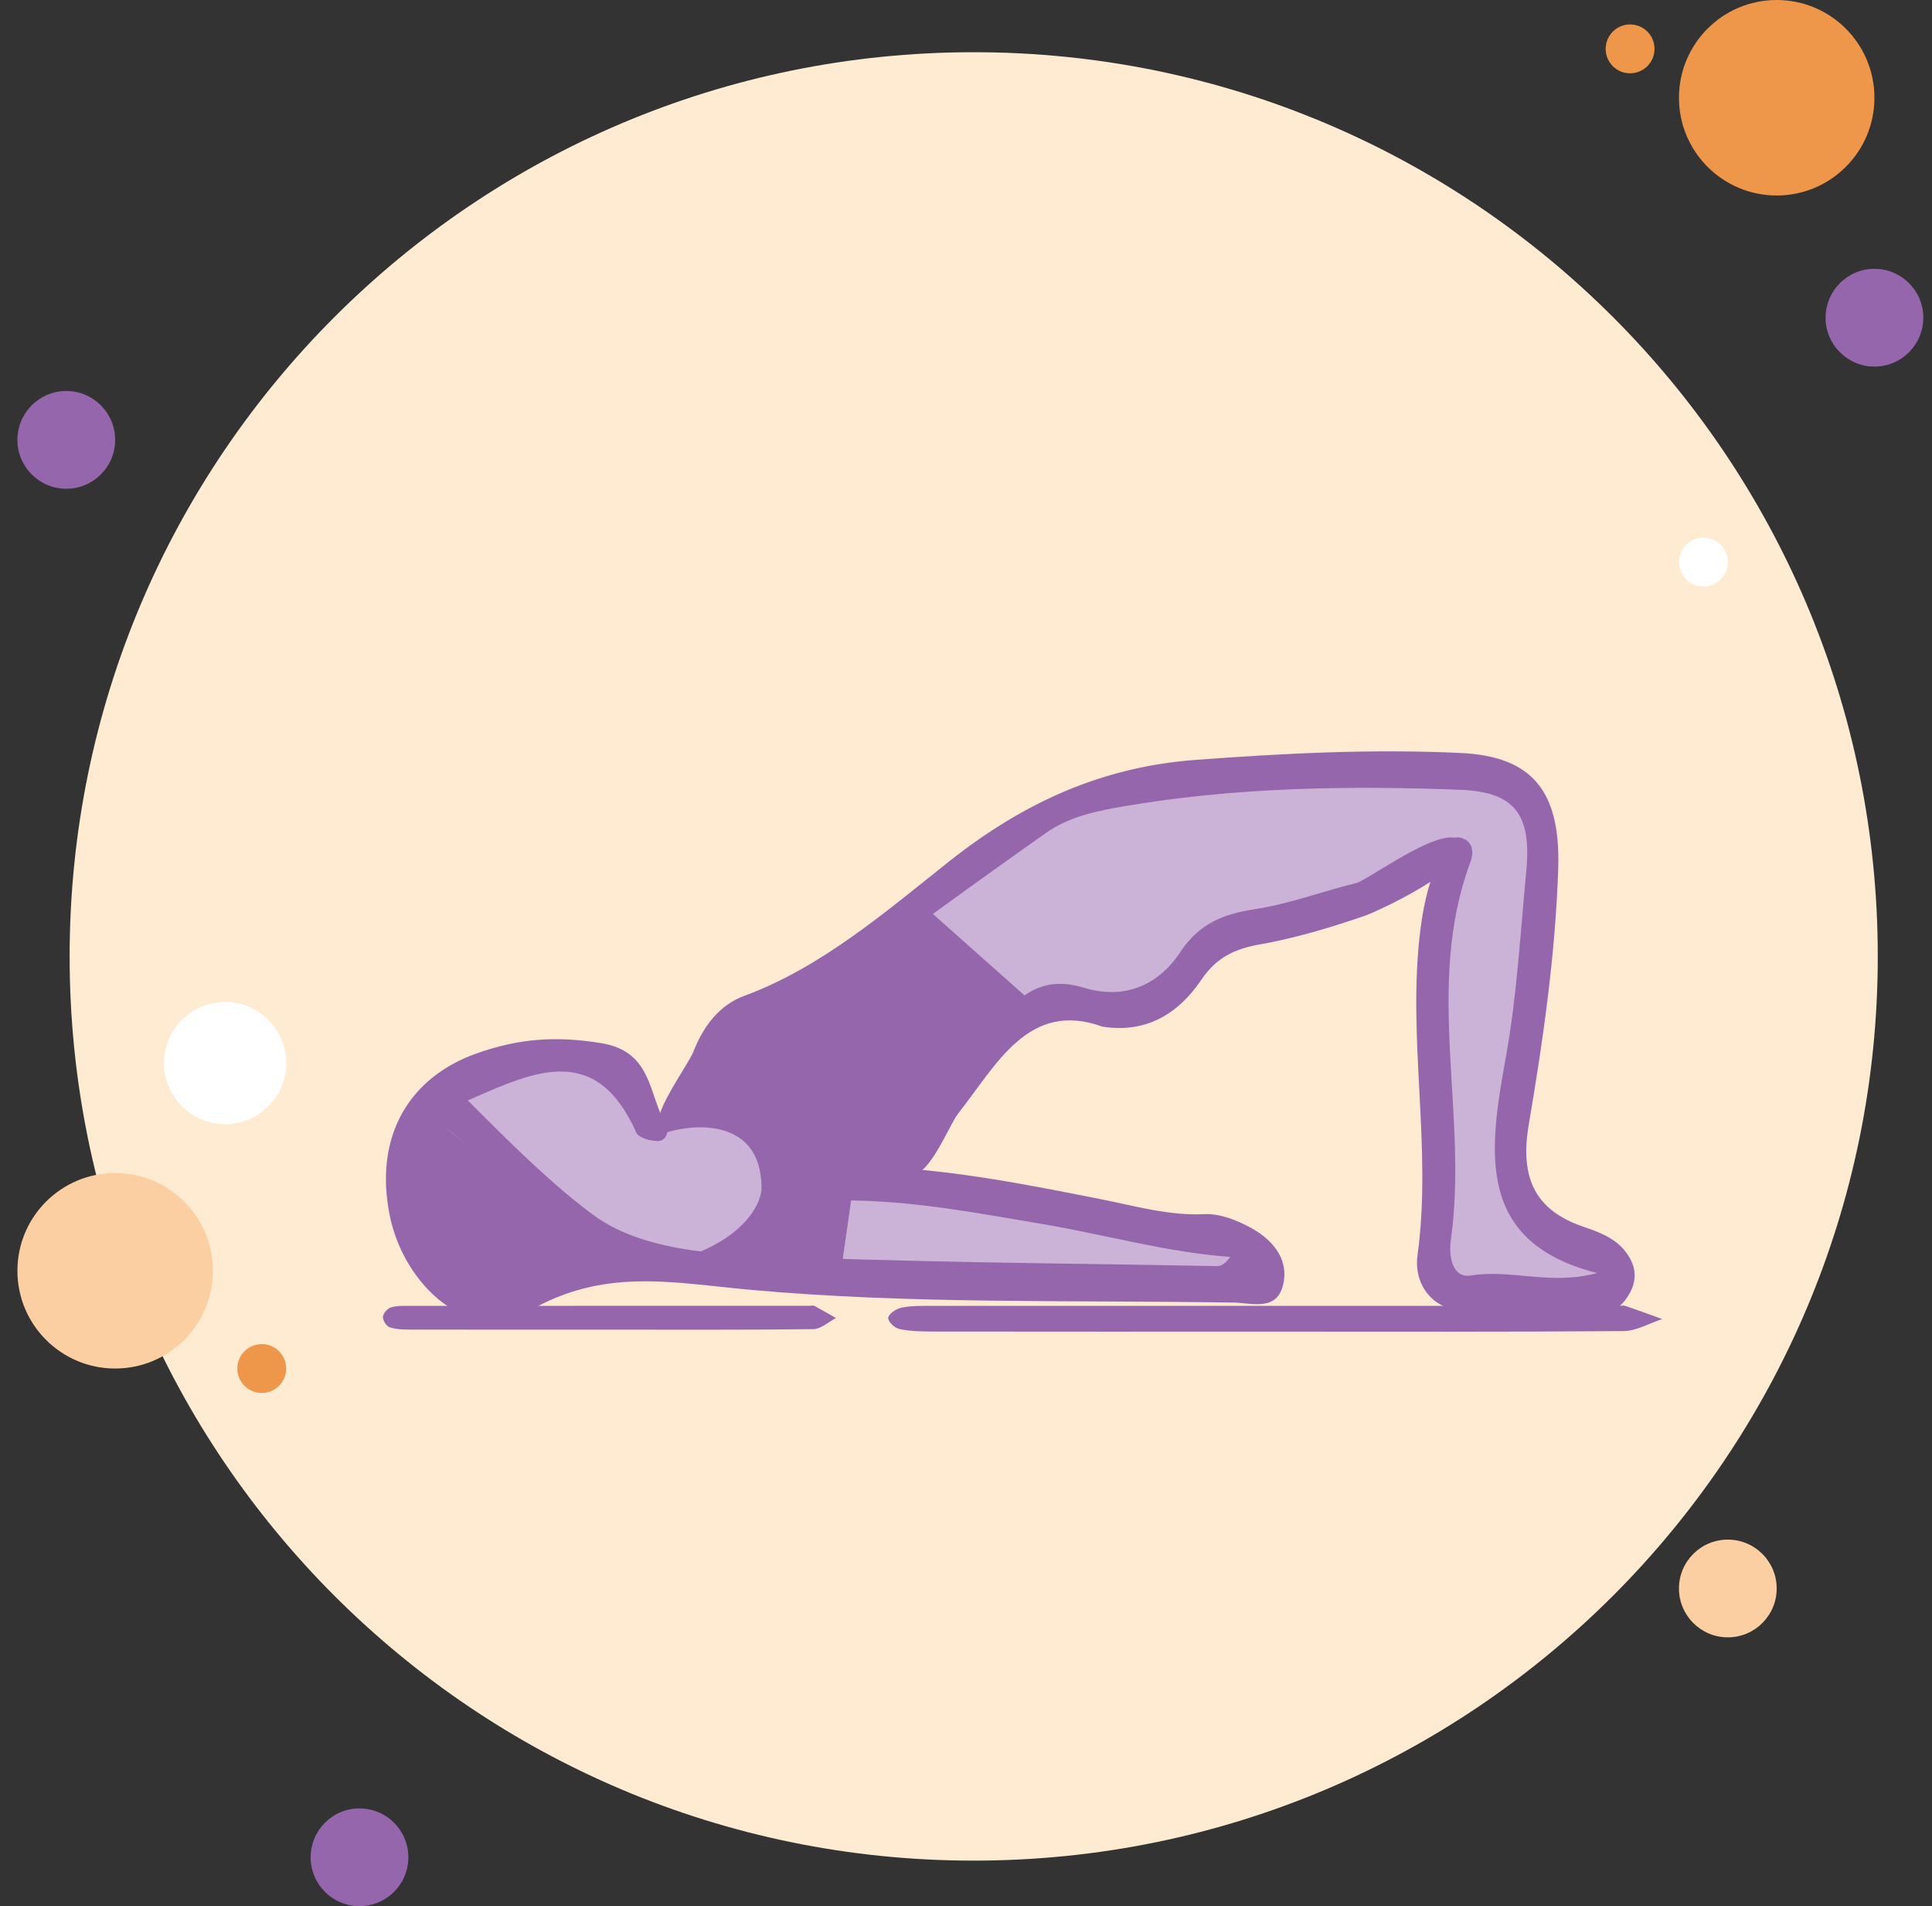
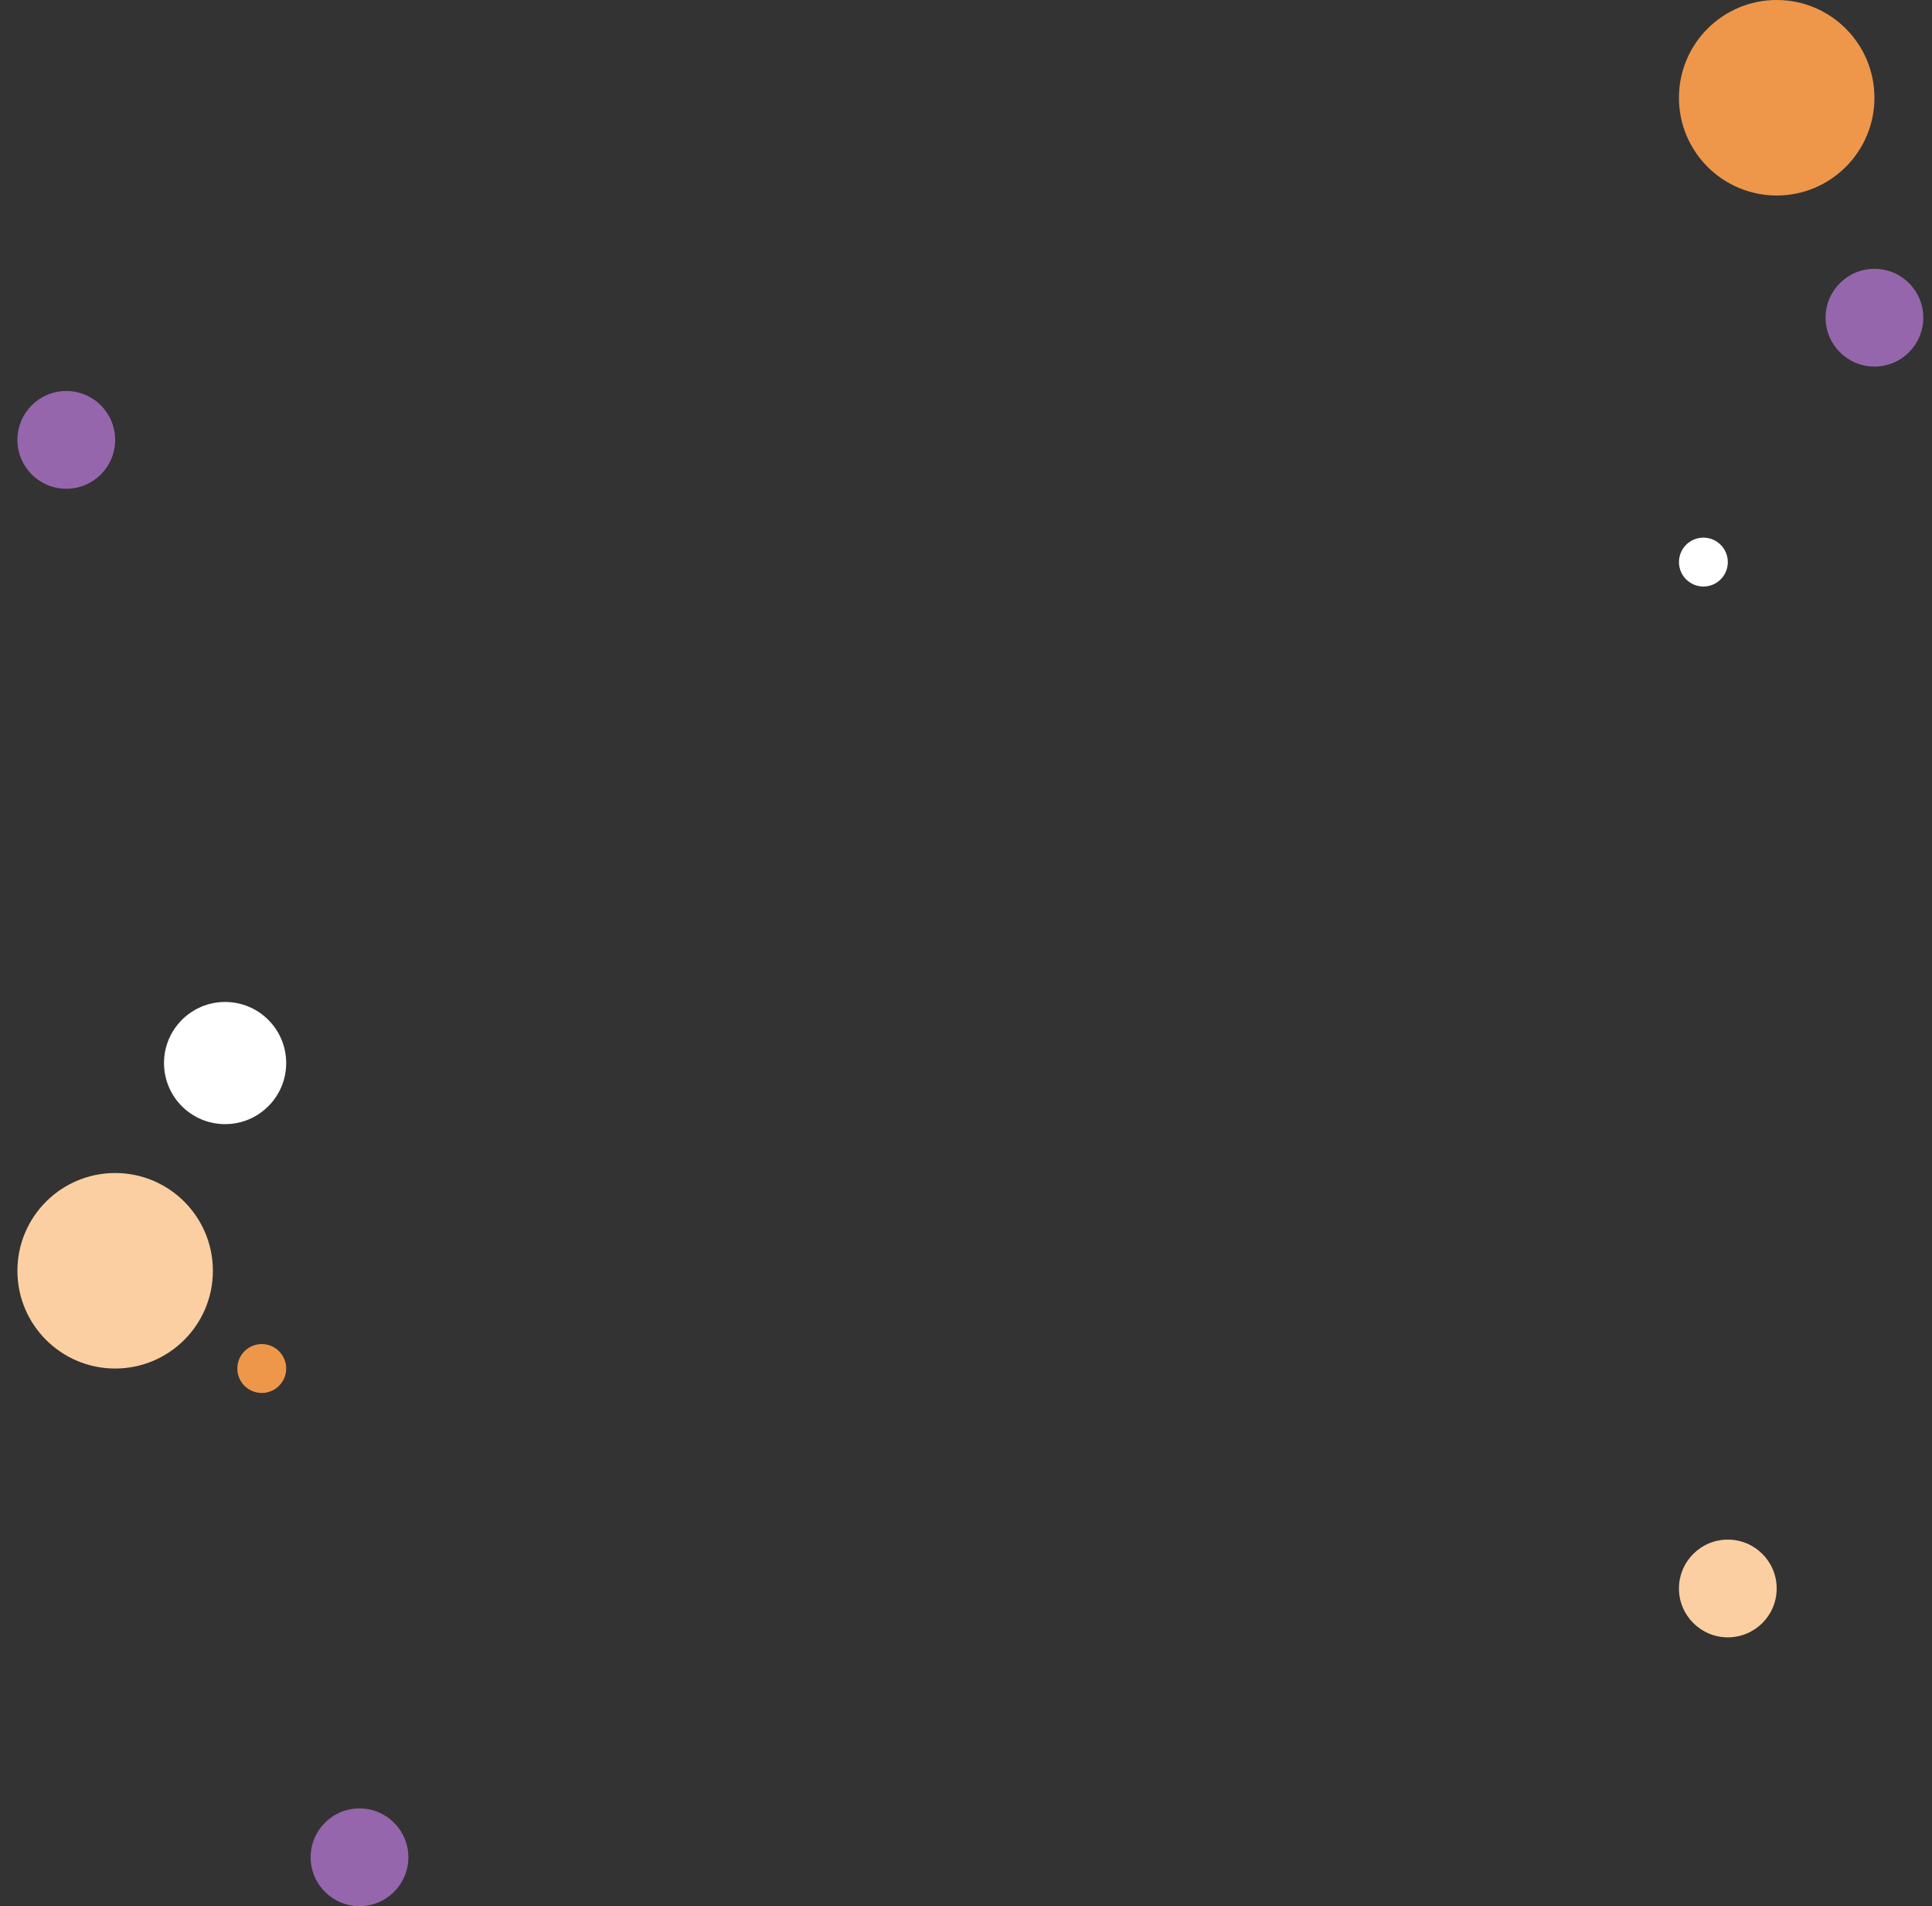
<svg xmlns="http://www.w3.org/2000/svg" width="74" height="73" viewBox="0 0 74 73" fill="none">
  <rect x="0" y="0" width="74" height="73" fill="#333333" stroke="none" />
  <g clip-path="url(#clip0_2563_36520)">
    <path d="M2.539 18.718C3.573 18.718 4.411 17.88 4.411 16.846C4.411 15.812 3.573 14.974 2.539 14.974C1.505 14.974 0.667 15.812 0.667 16.846C0.667 17.88 1.505 18.718 2.539 18.718Z" fill="#9566AC" />
-     <path d="M62.436 2.808C62.953 2.808 63.372 2.389 63.372 1.872C63.372 1.355 62.953 0.936 62.436 0.936C61.919 0.936 61.5 1.355 61.5 1.872C61.5 2.389 61.919 2.808 62.436 2.808Z" fill="#EE974B" />
-     <path d="M37.295 71.256C56.42 71.256 71.923 55.753 71.923 36.628C71.923 17.504 56.42 2 37.295 2C18.171 2 2.667 17.504 2.667 36.628C2.667 55.753 18.171 71.256 37.295 71.256Z" fill="#FEEBD2" />
    <path d="M68.051 7.487C70.119 7.487 71.795 5.811 71.795 3.744C71.795 1.676 70.119 3.05176e-05 68.051 3.05176e-05C65.984 3.05176e-05 64.308 1.676 64.308 3.744C64.308 5.811 65.984 7.487 68.051 7.487Z" fill="#EE974B" />
    <path d="M71.796 14.039C72.829 14.039 73.667 13.2 73.667 12.167C73.667 11.133 72.829 10.295 71.796 10.295C70.762 10.295 69.924 11.133 69.924 12.167C69.924 13.2 70.762 14.039 71.796 14.039Z" fill="#9566AC" />
    <path d="M66.179 62.705C67.213 62.705 68.051 61.867 68.051 60.833C68.051 59.8 67.213 58.962 66.179 58.962C65.146 58.962 64.308 59.8 64.308 60.833C64.308 61.867 65.146 62.705 66.179 62.705Z" fill="#FBCFA1" />
    <path d="M4.411 52.41C6.478 52.41 8.154 50.734 8.154 48.667C8.154 46.599 6.478 44.923 4.411 44.923C2.343 44.923 0.667 46.599 0.667 48.667C0.667 50.734 2.343 52.41 4.411 52.41Z" fill="#FBCFA1" />
    <path d="M13.769 73C14.803 73 15.641 72.162 15.641 71.128C15.641 70.094 14.803 69.256 13.769 69.256C12.736 69.256 11.898 70.094 11.898 71.128C11.898 72.162 12.736 73 13.769 73Z" fill="#9566AC" />
    <path d="M8.622 43.051C9.914 43.051 10.962 42.004 10.962 40.712C10.962 39.419 9.914 38.372 8.622 38.372C7.33 38.372 6.282 39.419 6.282 40.712C6.282 42.004 7.33 43.051 8.622 43.051Z" fill="white" />
    <path d="M10.026 53.346C10.543 53.346 10.962 52.927 10.962 52.41C10.962 51.893 10.543 51.474 10.026 51.474C9.509 51.474 9.09 51.893 9.09 52.41C9.09 52.927 9.509 53.346 10.026 53.346Z" fill="#EE974B" />
    <path d="M65.243 22.462C65.76 22.462 66.179 22.043 66.179 21.526C66.179 21.009 65.76 20.59 65.243 20.59C64.727 20.59 64.308 21.009 64.308 21.526C64.308 22.043 64.727 22.462 65.243 22.462Z" fill="white" />
    <g clip-path="url(#clip1_2563_36520)">
      <path d="M23.257 50.922C20.745 50.922 18.232 50.924 15.72 50.919C15.453 50.918 15.174 50.914 14.926 50.832C14.802 50.791 14.662 50.57 14.667 50.435C14.672 50.306 14.833 50.116 14.965 50.073C15.184 50.001 15.435 50.01 15.673 50.01C20.788 50.007 25.903 50.008 31.018 50.008C31.078 50.008 31.149 49.987 31.195 50.012C31.474 50.161 31.746 50.321 32.02 50.477C31.731 50.625 31.444 50.898 31.154 50.902C28.522 50.935 25.889 50.921 23.257 50.922Z" fill="#9566AC" />
      <path d="M48.697 50.997C44.404 50.998 40.111 51 35.819 50.994C35.364 50.994 34.886 50.989 34.464 50.901C34.252 50.856 34.012 50.616 34.021 50.471C34.029 50.331 34.304 50.126 34.529 50.079C34.904 50.001 35.333 50.011 35.74 50.011C44.478 50.008 53.217 50.009 61.955 50.009C62.057 50.009 62.179 49.986 62.259 50.013C62.734 50.174 63.199 50.347 63.667 50.516C63.174 50.676 62.684 50.972 62.187 50.976C57.691 51.012 53.194 50.997 48.697 50.997Z" fill="#9566AC" />
      <g clip-path="url(#clip2_2563_36520)">
        <path d="M20.867 40.618C19.267 40.586 17.848 41.557 17.338 42.047L22.237 47.146L25.716 48.216L32.205 48.846L43.703 49.076L48.202 49.166L47.722 48.157L45.732 47.617L36.764 45.937L29.775 45.297L34.784 44.897L35.324 42.907C36.18 40.124 39.74 38.828 40.913 38.518C42.897 39.358 46.112 36.956 47.472 35.649C51.479 35.329 54.854 33.296 56.04 32.32C54.803 34.163 54.725 39.74 54.84 42.298L55.2 49.306L61.699 49.437L61.219 48.427C58.739 47.377 57.78 45.357 57.8 44.358C57.82 43.358 58.46 36.369 59.02 33.38C59.468 30.988 57.92 30.024 57.09 29.841C47.622 28.151 40.064 31 39.554 31.49C39.044 31.98 31.935 37.339 30.925 37.818C29.915 38.298 27.416 38.248 27.376 40.248C27.344 41.847 25.989 42.887 25.316 43.207L23.857 41.178C23.527 41.004 22.467 40.65 20.867 40.618Z" fill="#CAB3D6" />
-         <path d="M61.177 48.755C56.528 47.571 57.013 44.139 57.678 40.484C58.104 38.137 58.232 35.731 58.461 33.347C58.668 31.174 57.999 30.328 55.935 30.246C51.644 30.082 47.359 30.148 43.1 30.87C42.035 31.05 40.958 31.264 40.047 31.908C37.406 33.778 34.779 35.669 32.193 37.63C31.308 38.3 30.516 39.05 29.39 39.23C28.516 39.373 27.968 40.041 27.613 40.911C27.422 41.385 25.968 43.595 25.316 43.207C24.795 42.896 26.357 40.791 26.557 40.28C26.941 39.288 27.567 38.485 28.499 38.141C31.473 37.044 33.923 34.915 36.372 32.975C39.261 30.69 42.262 29.371 45.758 29.104C49.156 28.85 52.559 28.675 55.967 28.838C58.704 28.971 59.784 30.315 59.683 33.29C59.571 36.585 59.105 39.841 58.555 43.07C58.198 45.167 58.845 46.362 60.641 46.978C61.239 47.184 61.853 47.398 62.274 47.95C62.624 48.41 62.732 48.918 62.452 49.468C62.108 50.145 61.519 50.438 60.871 50.404C59.243 50.326 57.625 50.125 55.98 50.154C54.907 50.174 54.142 49.199 54.293 48.082C54.865 43.91 53.88 39.745 54.407 35.584C54.537 34.549 54.78 33.57 55.223 32.653C55.405 32.273 55.648 31.908 56.098 32.139C56.432 32.31 56.443 32.685 56.315 33.029C54.553 37.757 56.247 42.687 55.571 47.482C55.478 48.127 55.636 48.961 56.335 48.848C57.883 48.595 59.409 49.239 61.181 48.751L61.177 48.755Z" fill="#9566AC" />
        <path d="M42.23 39.318C39.396 38.293 38.183 40.76 36.686 42.665C36.351 43.091 35.452 45.392 34.784 44.897C34.164 44.44 35.417 42.409 35.7 41.929C36.598 40.407 37.794 39.188 39.167 38.173C39.898 37.632 40.65 37.565 41.505 37.825C42.993 38.279 44.318 37.803 45.205 36.466C45.952 35.337 46.898 34.997 48.085 34.815C49.389 34.615 50.653 34.134 51.944 33.818C52.447 33.696 55.56 31.31 56.04 32.32C56.359 33.228 52.79 34.897 52.264 35.076C50.943 35.531 49.593 35.932 48.232 36.173C47.3 36.339 46.596 36.663 46.022 37.512C45.131 38.836 43.892 39.578 42.233 39.318L42.23 39.318Z" fill="#9566AC" />
-         <path d="M20.599 46.114C19.527 45.145 18.359 44.296 17.262 43.35C16.674 42.846 16.346 42.938 16.059 43.664C15.063 46.211 16.815 49.207 19.331 49.242C20.231 49.231 21.214 49.169 21.616 48.217C22.026 47.253 21.183 46.643 20.595 46.11L20.599 46.114Z" fill="#9566AC" />
        <path d="M17.917 42.141C19.6 43.83 21.135 45.355 22.729 46.532C24.261 47.662 26.495 47.966 28.445 48.059C34.495 48.353 40.556 48.371 46.614 48.488C46.777 48.492 46.938 48.388 47.121 48.136C44.699 47.96 42.37 47.292 40.002 46.89C36.772 46.344 33.537 45.699 30.231 46.093C29.806 46.143 29.742 46.107 29.667 45.5C29.566 44.679 29.734 44.828 30.201 44.779C34.269 44.359 38.24 45.146 42.208 45.934C43.506 46.191 44.776 46.562 46.127 46.498C46.722 46.469 47.377 46.729 47.924 47.028C48.678 47.443 49.353 48.148 49.163 49.128C48.943 50.252 47.954 49.895 47.257 49.885C41.073 49.786 34.865 49.95 28.717 49.394C25.74 49.124 23.125 48.529 20.211 50.237C18.051 51.503 15.461 49.289 14.918 46.503C14.324 43.457 15.717 41.245 18.248 40.345C19.897 39.76 21.32 39.669 23.039 39.951C25.004 40.274 24.838 41.946 25.519 43.101C25.659 43.334 25.485 43.705 25.2 43.699C24.916 43.694 24.471 43.586 24.373 43.374C22.828 39.93 20.513 40.995 17.924 42.142L17.917 42.141ZM19.286 49.102C20.124 49.09 21.038 49.03 21.413 48.116C21.795 47.189 21.011 46.601 20.464 46.091C19.467 45.157 18.381 44.341 17.36 43.435C16.813 42.951 16.508 43.039 16.24 43.738C15.311 46.186 16.94 49.072 19.282 49.102L19.286 49.102Z" fill="#9566AC" />
        <path fill-rule="evenodd" clip-rule="evenodd" d="M25.167 43.5C26.334 43 29.168 42.7 29.167 45.5C29.168 46 28.668 47.2 26.667 48L32.167 49L32.667 45.5L34.667 45.5L36.667 41.5L39.667 38.5L35.167 34.5L31.167 37.5L28.667 39L27.167 40L25.167 43.5Z" fill="#9566AC" />
      </g>
    </g>
  </g>
  <defs>
    <clipPath id="clip0_2563_36520">
      <rect width="73" height="73" fill="white" transform="translate(0.667)" />
    </clipPath>
    <clipPath id="clip1_2563_36520">
-       <rect width="49" height="44" fill="white" transform="translate(14.667 14)" />
-     </clipPath>
+       </clipPath>
    <clipPath id="clip2_2563_36520">
      <rect width="47.902" height="22.517" fill="white" transform="translate(15.118 28) rotate(1.147)" />
    </clipPath>
  </defs>
</svg>